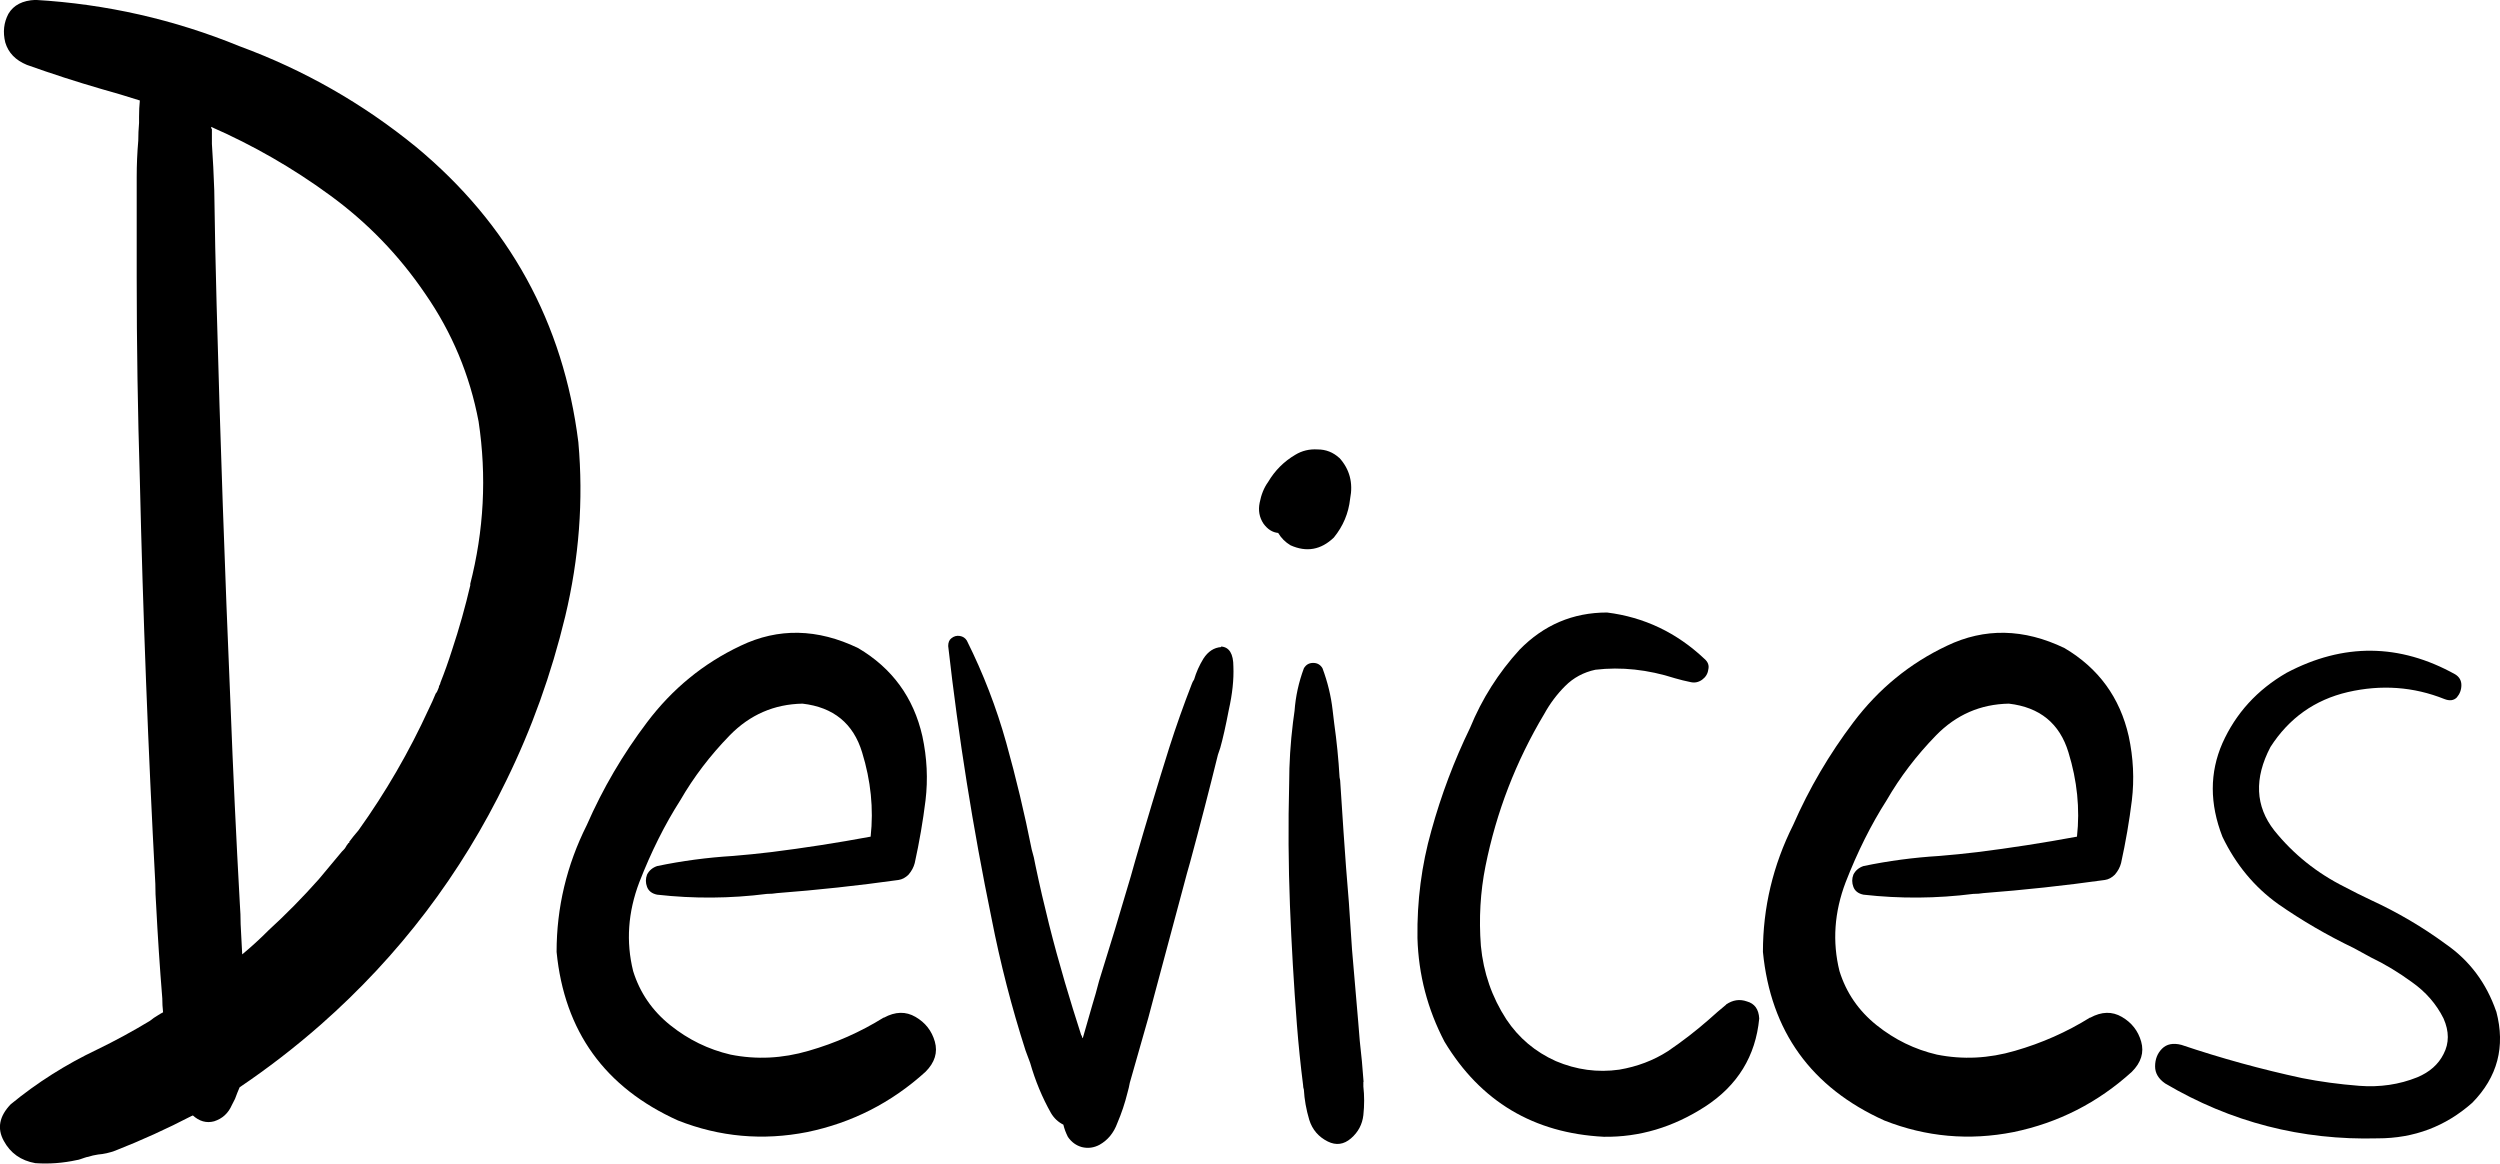
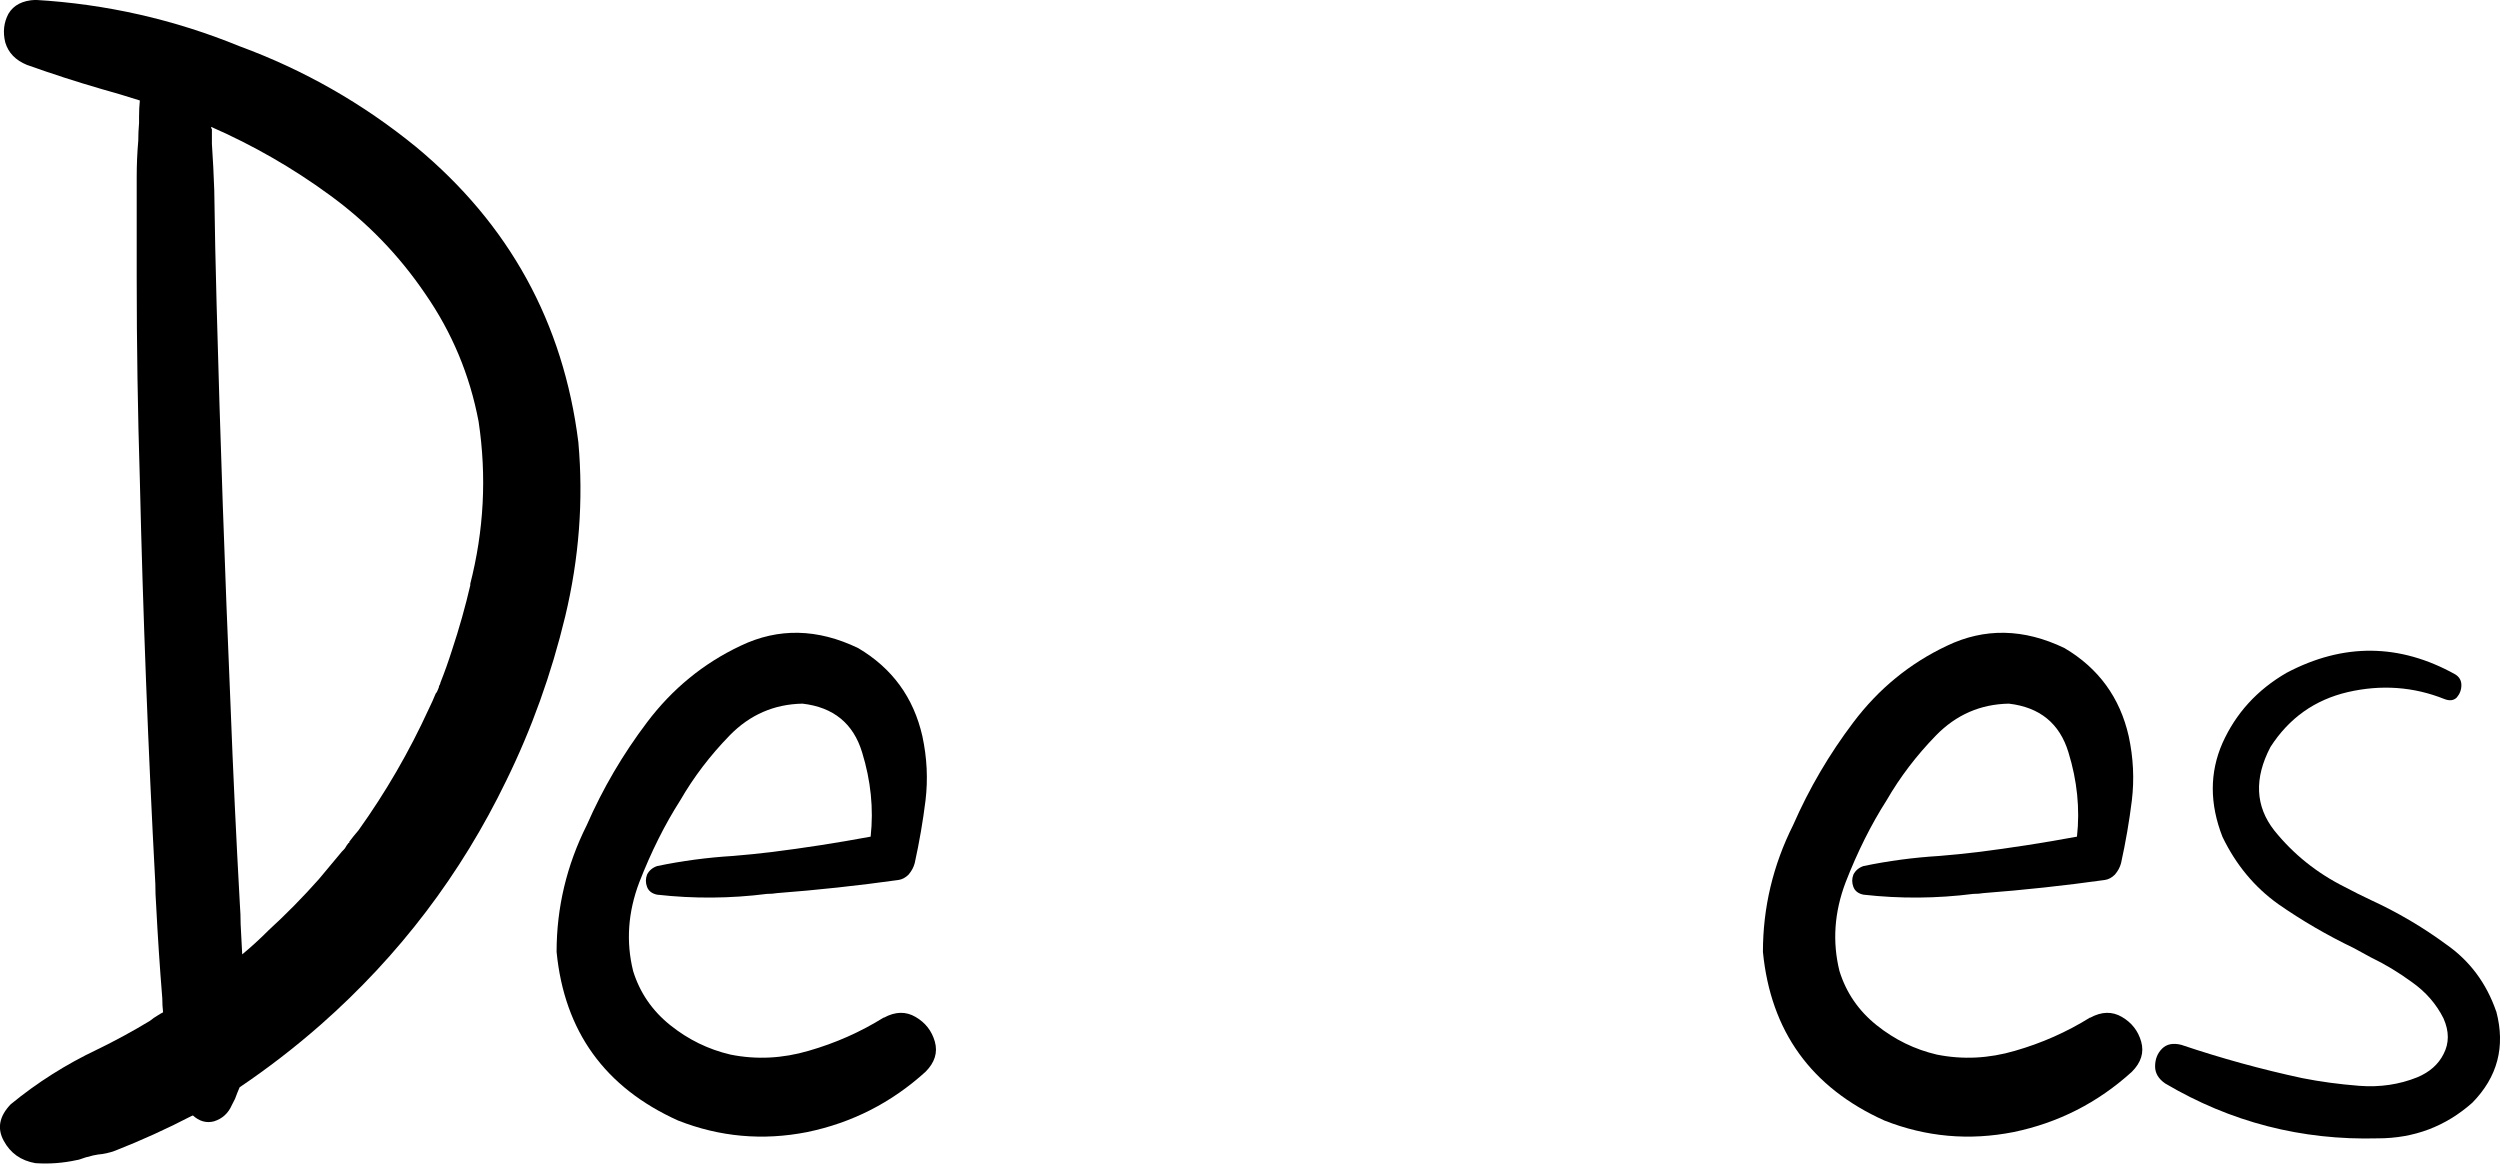
<svg xmlns="http://www.w3.org/2000/svg" xmlns:ns1="http://www.inkscape.org/namespaces/inkscape" xmlns:ns2="http://sodipodi.sourceforge.net/DTD/sodipodi-0.dtd" width="84.184" height="39.18" viewBox="0 0 22.274 10.366" version="1.1" id="svg8" ns1:version="0.92.4 (5da689c313, 2019-01-14)" ns2:docname="Devices.svg">
  <title id="title1426">Devices</title>
  <defs id="defs2">
    <clipPath id="clip0">
-       <rect id="rect815" height="324" width="644" y="194" x="116" />
-     </clipPath>
+       </clipPath>
  </defs>
  <ns2:namedview id="base" pagecolor="#ffffff" bordercolor="#666666" borderopacity="1.0" ns1:pageopacity="0.0" ns1:pageshadow="2" ns1:zoom="1.979899" ns1:cx="104.41281" ns1:cy="-66.219135" ns1:document-units="mm" ns1:current-layer="layer1" showgrid="false" ns1:showpageshadow="false" showborder="false" fit-margin-top="0" fit-margin-left="0" fit-margin-right="0" fit-margin-bottom="0" units="px" ns1:window-width="1920" ns1:window-height="1116" ns1:window-x="1912" ns1:window-y="-8" ns1:window-maximized="1" />
  <g ns1:label="Ebene 1" ns1:groupmode="layer" id="layer1" transform="translate(-75.615,-83.529)">
    <g aria-label="Devices" style="font-style:normal;font-variant:normal;font-weight:normal;font-stretch:normal;font-size:14.111px;line-height:1.25;font-family:hulko;-inkscape-font-specification:'hulko, Normal';font-variant-ligatures:normal;font-variant-caps:normal;font-variant-numeric:normal;font-feature-settings:normal;text-align:start;letter-spacing:0px;word-spacing:0px;writing-mode:lr-tb;direction:ltr;text-anchor:start;fill:#000000;fill-opacity:1;stroke:none;stroke-width:0.265" id="text1463">
      <path d="m 80.768,87.47 v 0 q 0.069,0.772 -0.117,1.55 -0.186,0.772 -0.524,1.461 -0.606,1.254 -1.654,2.177 -0.345,0.303 -0.723,0.558 -0.021,0.048 -0.041,0.103 -0.014,0.028 -0.028,0.055 -0.048,0.11 -0.158,0.145 -0.103,0.028 -0.193,-0.055 0,0 0,0.007 -0.007,0 -0.007,0 -0.331,0.172 -0.682,0.31 -0.076,0.028 -0.152,0.034 -0.048,0.007 -0.09,0.021 -0.007,0 -0.028,0.007 -0.021,0.007 -0.041,0.014 -0.021,0.007 -0.028,0.007 -0.186,0.041 -0.372,0.028 -0.193,-0.034 -0.282,-0.2 -0.09,-0.165 0.062,-0.324 0.351,-0.289 0.772,-0.489 0.241,-0.117 0.469,-0.255 0.034,-0.028 0.069,-0.048 0.021,-0.014 0.048,-0.028 -0.007,-0.062 -0.007,-0.124 -0.034,-0.42 -0.055,-0.834 -0.007,-0.096 -0.007,-0.186 -0.096,-1.798 -0.138,-3.597 -0.028,-0.903 -0.028,-1.805 0,-0.448 0,-0.896 0,-0.165 0.014,-0.324 0,-0.076 0.007,-0.158 0,-0.028 0,-0.055 0,-0.076 0.007,-0.145 -0.172,-0.055 -0.345,-0.103 -0.331,-0.096 -0.661,-0.214 -0.152,-0.062 -0.193,-0.2 -0.034,-0.138 0.028,-0.255 0.069,-0.117 0.241,-0.124 0.944,0.055 1.819,0.413 0.861,0.317 1.571,0.896 1.247,1.034 1.447,2.632 z m -0.965,1.268 v 0 q 0.186,-0.723 0.076,-1.454 -0.117,-0.62 -0.475,-1.137 -0.351,-0.517 -0.854,-0.882 -0.489,-0.358 -1.054,-0.606 0,0.014 0.007,0.021 0,0.034 0,0.062 0,0.034 0,0.069 0.014,0.207 0.021,0.413 0.007,0.51 0.021,1.02 0.048,1.785 0.124,3.569 0.034,0.889 0.083,1.771 0.007,0.09 0.007,0.179 0.007,0.131 0.014,0.269 0.124,-0.103 0.234,-0.214 0.234,-0.214 0.448,-0.455 0.103,-0.124 0.207,-0.248 0.007,-0.007 0.014,-0.014 0.014,-0.014 0.021,-0.028 0.007,-0.014 0.014,-0.021 0.007,-0.014 0.014,-0.014 0.007,-0.007 0,-0.007 0.041,-0.055 0.083,-0.103 0.365,-0.51 0.627,-1.082 0.034,-0.069 0.062,-0.138 0.007,-0.007 0.014,-0.021 0.007,-0.014 0.014,-0.034 0,-0.014 0.007,-0.021 0.007,-0.014 0.007,-0.021 0.055,-0.138 0.103,-0.289 0.096,-0.289 0.165,-0.586 z" style="stroke-width:0.265" id="path1568" />
      <path d="m 83.49,92.596 v 0 q 0.152,-0.083 0.282,-0.007 0.131,0.076 0.172,0.22 0.041,0.145 -0.083,0.269 -0.455,0.413 -1.054,0.537 -0.593,0.117 -1.151,-0.103 -0.978,-0.441 -1.082,-1.502 0,-0.593 0.269,-1.13 0.214,-0.489 0.537,-0.916 0.338,-0.448 0.834,-0.682 0.503,-0.241 1.047,0.021 0.455,0.269 0.572,0.785 0.062,0.289 0.028,0.572 -0.034,0.276 -0.096,0.558 -0.014,0.055 -0.055,0.103 -0.041,0.041 -0.09,0.048 -0.544,0.076 -1.082,0.117 -0.041,0.007 -0.09,0.007 -0.489,0.062 -0.978,0.007 -0.069,-0.014 -0.09,-0.069 -0.021,-0.055 0,-0.11 0.028,-0.055 0.09,-0.076 0.331,-0.069 0.675,-0.09 0.172,-0.014 0.338,-0.034 0.441,-0.055 0.889,-0.138 0.041,-0.372 -0.076,-0.751 -0.117,-0.386 -0.531,-0.434 -0.379,0.007 -0.648,0.282 -0.262,0.269 -0.441,0.579 -0.207,0.324 -0.365,0.73 -0.152,0.4 -0.055,0.792 0.09,0.289 0.331,0.482 0.241,0.193 0.537,0.262 0.345,0.069 0.696,-0.034 0.358,-0.103 0.668,-0.296 z" style="stroke-width:0.265" id="path1570" />
-       <path d="m 86.494,89.289 v 0 q 0.11,0.007 0.11,0.179 0.007,0.172 -0.041,0.386 -0.041,0.214 -0.076,0.338 -0.014,0.041 -0.021,0.062 -0.117,0.475 -0.248,0.958 -0.028,0.096 -0.055,0.2 -0.131,0.489 -0.262,0.978 -0.028,0.103 -0.055,0.207 -0.083,0.289 -0.165,0.579 -0.007,0.041 -0.021,0.09 -0.034,0.138 -0.09,0.269 -0.048,0.131 -0.158,0.193 -0.076,0.041 -0.158,0.021 -0.076,-0.021 -0.124,-0.09 -0.028,-0.055 -0.041,-0.11 -0.069,-0.034 -0.11,-0.103 -0.117,-0.207 -0.186,-0.448 -0.021,-0.055 -0.041,-0.11 -0.186,-0.579 -0.303,-1.178 -0.248,-1.206 -0.386,-2.425 0,-0.048 0.028,-0.069 0.034,-0.028 0.076,-0.021 0.041,0.007 0.062,0.041 0.22,0.441 0.351,0.91 0.131,0.469 0.227,0.951 0.021,0.069 0.034,0.145 0.11,0.524 0.262,1.04 0.069,0.234 0.145,0.469 0.007,0.007 0.007,0.014 0,0.007 0.007,0.014 0.041,-0.145 0.083,-0.289 0.034,-0.11 0.062,-0.22 0.145,-0.462 0.282,-0.93 0.021,-0.076 0.041,-0.145 0.145,-0.503 0.303,-1.006 0.09,-0.282 0.2,-0.565 0.007,-0.021 0.021,-0.041 0.028,-0.096 0.083,-0.186 0.062,-0.096 0.158,-0.103 z" style="stroke-width:0.265" id="path1572" />
-       <path d="m 87.762,93.168 v 0 q 0,0.021 0,0.041 0.014,0.124 0,0.255 -0.014,0.124 -0.11,0.207 -0.096,0.083 -0.207,0.028 -0.124,-0.062 -0.165,-0.193 -0.041,-0.138 -0.048,-0.269 -0.007,-0.021 -0.007,-0.041 -0.034,-0.269 -0.055,-0.537 -0.041,-0.531 -0.062,-1.061 -0.021,-0.544 -0.007,-1.089 0,-0.269 0.034,-0.544 0.007,-0.048 0.014,-0.103 0.014,-0.193 0.083,-0.379 0.028,-0.048 0.083,-0.048 0.055,0 0.083,0.048 0.069,0.186 0.09,0.372 0.007,0.055 0.014,0.117 0.034,0.241 0.048,0.482 0.007,0.028 0.007,0.055 0.014,0.214 0.028,0.427 0.021,0.317 0.048,0.634 0.014,0.214 0.028,0.42 0.028,0.317 0.055,0.641 0.007,0.083 0.014,0.172 0.021,0.179 0.034,0.365 z M 87.548,87.608 v 0 q 0.138,0.152 0.096,0.365 -0.021,0.193 -0.145,0.345 -0.172,0.165 -0.386,0.069 -0.069,-0.041 -0.11,-0.11 -0.076,-0.007 -0.131,-0.083 -0.055,-0.083 -0.034,-0.186 0.021,-0.11 0.076,-0.186 0.09,-0.152 0.241,-0.241 0.09,-0.055 0.2,-0.048 0.11,0 0.193,0.076 z" style="stroke-width:0.265" id="path1574" />
-       <path d="m 90.993,92.479 v 0 q 0.09,-0.062 0.186,-0.028 0.103,0.028 0.11,0.152 -0.048,0.503 -0.482,0.785 -0.427,0.276 -0.903,0.269 -0.937,-0.048 -1.419,-0.847 -0.227,-0.434 -0.241,-0.923 -0.007,-0.496 0.124,-0.958 0.131,-0.475 0.345,-0.916 0.158,-0.386 0.441,-0.696 0.324,-0.331 0.779,-0.331 0.496,0.062 0.868,0.413 0.048,0.041 0.034,0.096 -0.007,0.055 -0.055,0.09 -0.048,0.034 -0.103,0.021 -0.069,-0.014 -0.138,-0.034 -0.365,-0.117 -0.71,-0.076 -0.158,0.034 -0.269,0.145 -0.11,0.11 -0.186,0.248 -0.379,0.634 -0.524,1.357 -0.069,0.345 -0.041,0.71 0.034,0.358 0.227,0.655 0.165,0.248 0.441,0.372 0.276,0.117 0.565,0.076 0.241,-0.041 0.434,-0.165 0.193,-0.131 0.365,-0.282 0.076,-0.069 0.152,-0.131 z" style="stroke-width:0.265" id="path1576" />
      <path d="m 94.238,92.596 v 0 q 0.152,-0.083 0.282,-0.007 0.131,0.076 0.172,0.22 0.041,0.145 -0.083,0.269 -0.455,0.413 -1.054,0.537 -0.593,0.117 -1.151,-0.103 -0.978,-0.441 -1.082,-1.502 0,-0.593 0.269,-1.13 0.214,-0.489 0.537,-0.916 0.338,-0.448 0.834,-0.682 0.503,-0.241 1.047,0.021 0.455,0.269 0.572,0.785 0.062,0.289 0.028,0.572 -0.034,0.276 -0.096,0.558 -0.014,0.055 -0.055,0.103 -0.041,0.041 -0.09,0.048 -0.544,0.076 -1.082,0.117 -0.041,0.007 -0.09,0.007 -0.489,0.062 -0.978,0.007 -0.069,-0.014 -0.09,-0.069 -0.021,-0.055 0,-0.11 0.028,-0.055 0.09,-0.076 0.331,-0.069 0.675,-0.09 0.172,-0.014 0.338,-0.034 0.441,-0.055 0.889,-0.138 0.041,-0.372 -0.076,-0.751 -0.117,-0.386 -0.531,-0.434 -0.379,0.007 -0.648,0.282 -0.262,0.269 -0.441,0.579 -0.207,0.324 -0.365,0.73 -0.152,0.4 -0.055,0.792 0.09,0.289 0.331,0.482 0.241,0.193 0.537,0.262 0.345,0.069 0.696,-0.034 0.358,-0.103 0.668,-0.296 z" style="stroke-width:0.265" id="path1578" />
      <path d="m 97.856,92.541 v 0 q 0.124,0.469 -0.214,0.813 -0.358,0.317 -0.841,0.317 -1.02,0.028 -1.895,-0.489 -0.09,-0.062 -0.09,-0.152 0,-0.096 0.062,-0.158 0.062,-0.062 0.172,-0.034 0.531,0.179 1.075,0.296 0.241,0.048 0.51,0.069 0.276,0.021 0.517,-0.076 0.165,-0.069 0.234,-0.207 0.076,-0.145 0,-0.317 -0.096,-0.193 -0.282,-0.324 -0.179,-0.131 -0.365,-0.22 -0.076,-0.041 -0.152,-0.083 -0.358,-0.172 -0.675,-0.393 -0.317,-0.227 -0.496,-0.599 -0.172,-0.441 0,-0.834 0.179,-0.4 0.572,-0.627 0.758,-0.4 1.502,0.014 0.055,0.034 0.055,0.096 0,0.062 -0.041,0.11 -0.041,0.041 -0.11,0.014 -0.413,-0.165 -0.861,-0.062 -0.441,0.103 -0.689,0.489 -0.22,0.42 0.034,0.744 0.255,0.317 0.627,0.503 0.117,0.062 0.234,0.117 0.358,0.165 0.668,0.393 0.317,0.22 0.448,0.599 z" style="stroke-width:0.265" id="path1580" />
    </g>
  </g>
</svg>